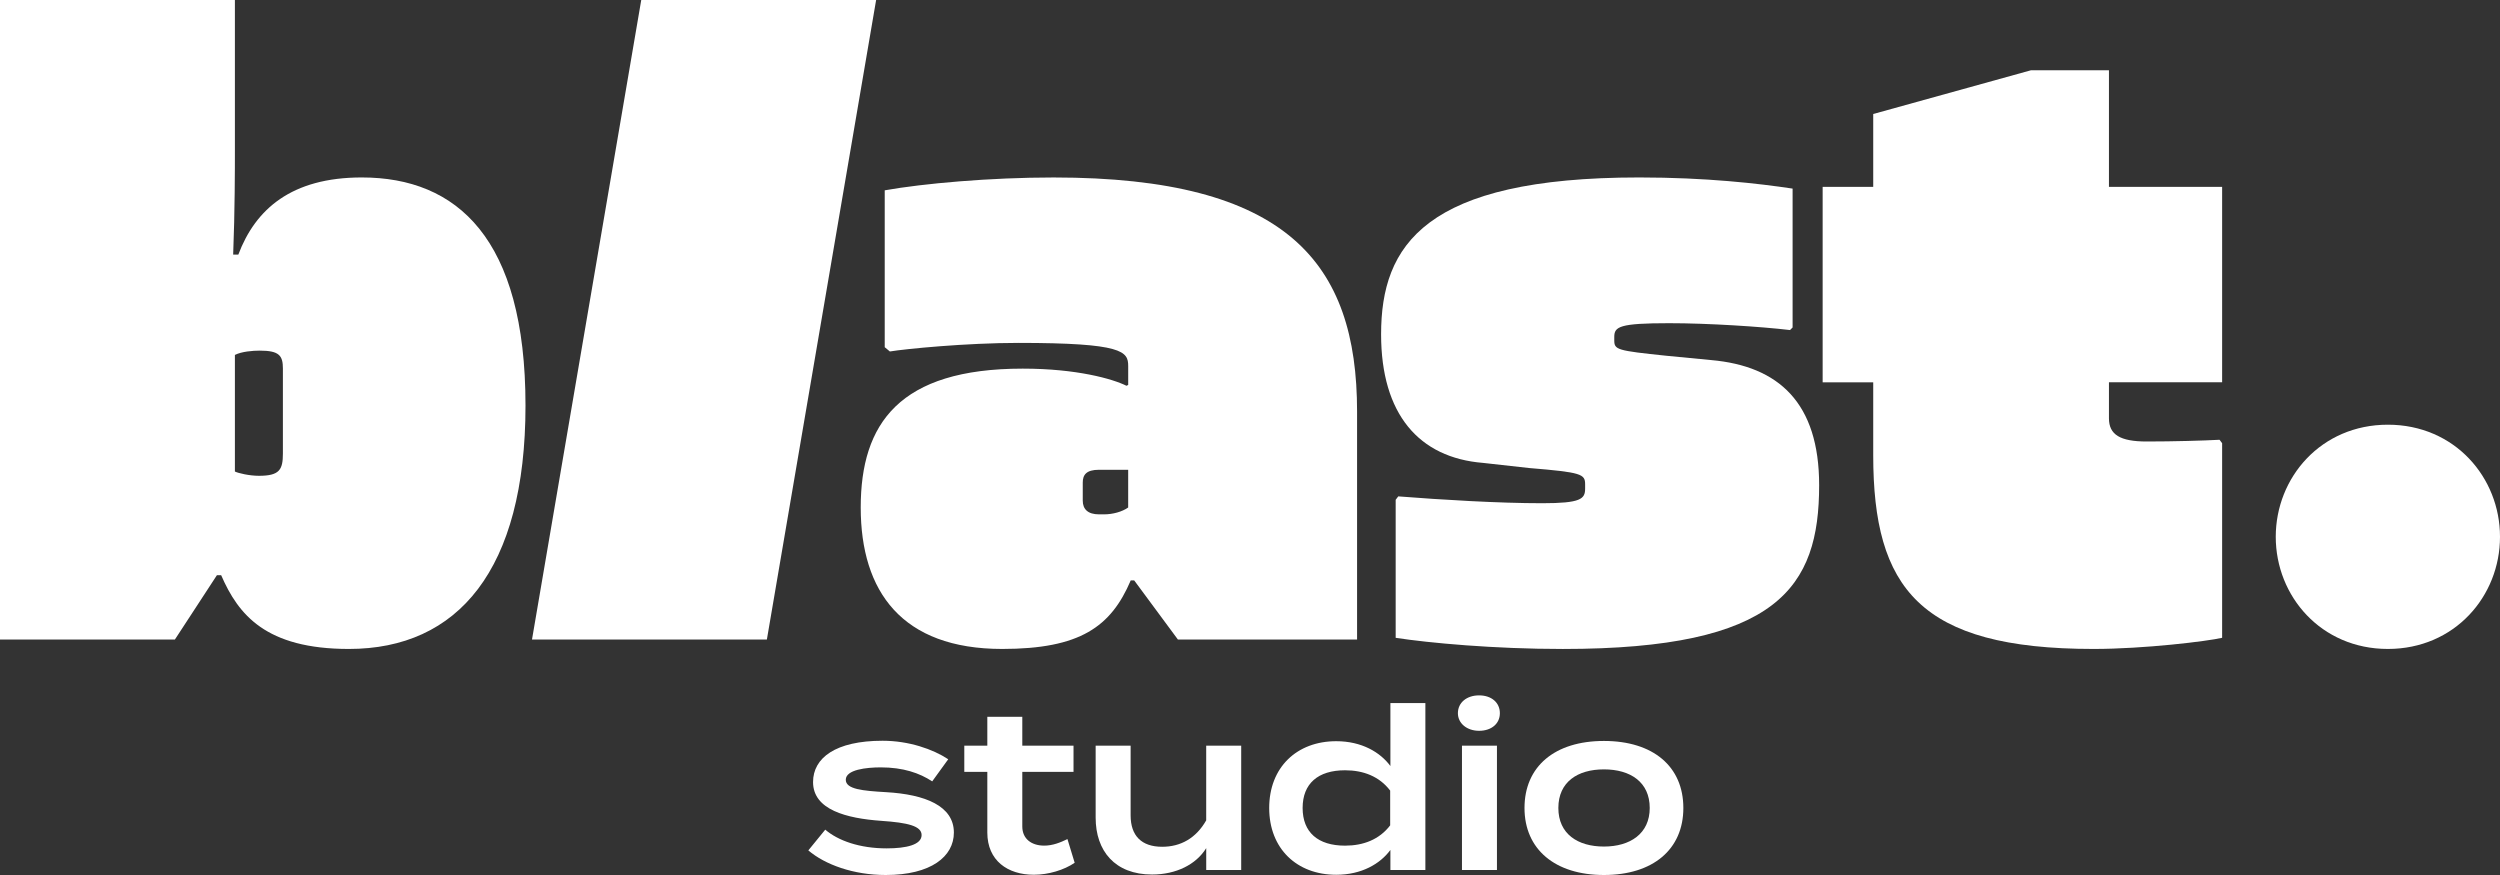
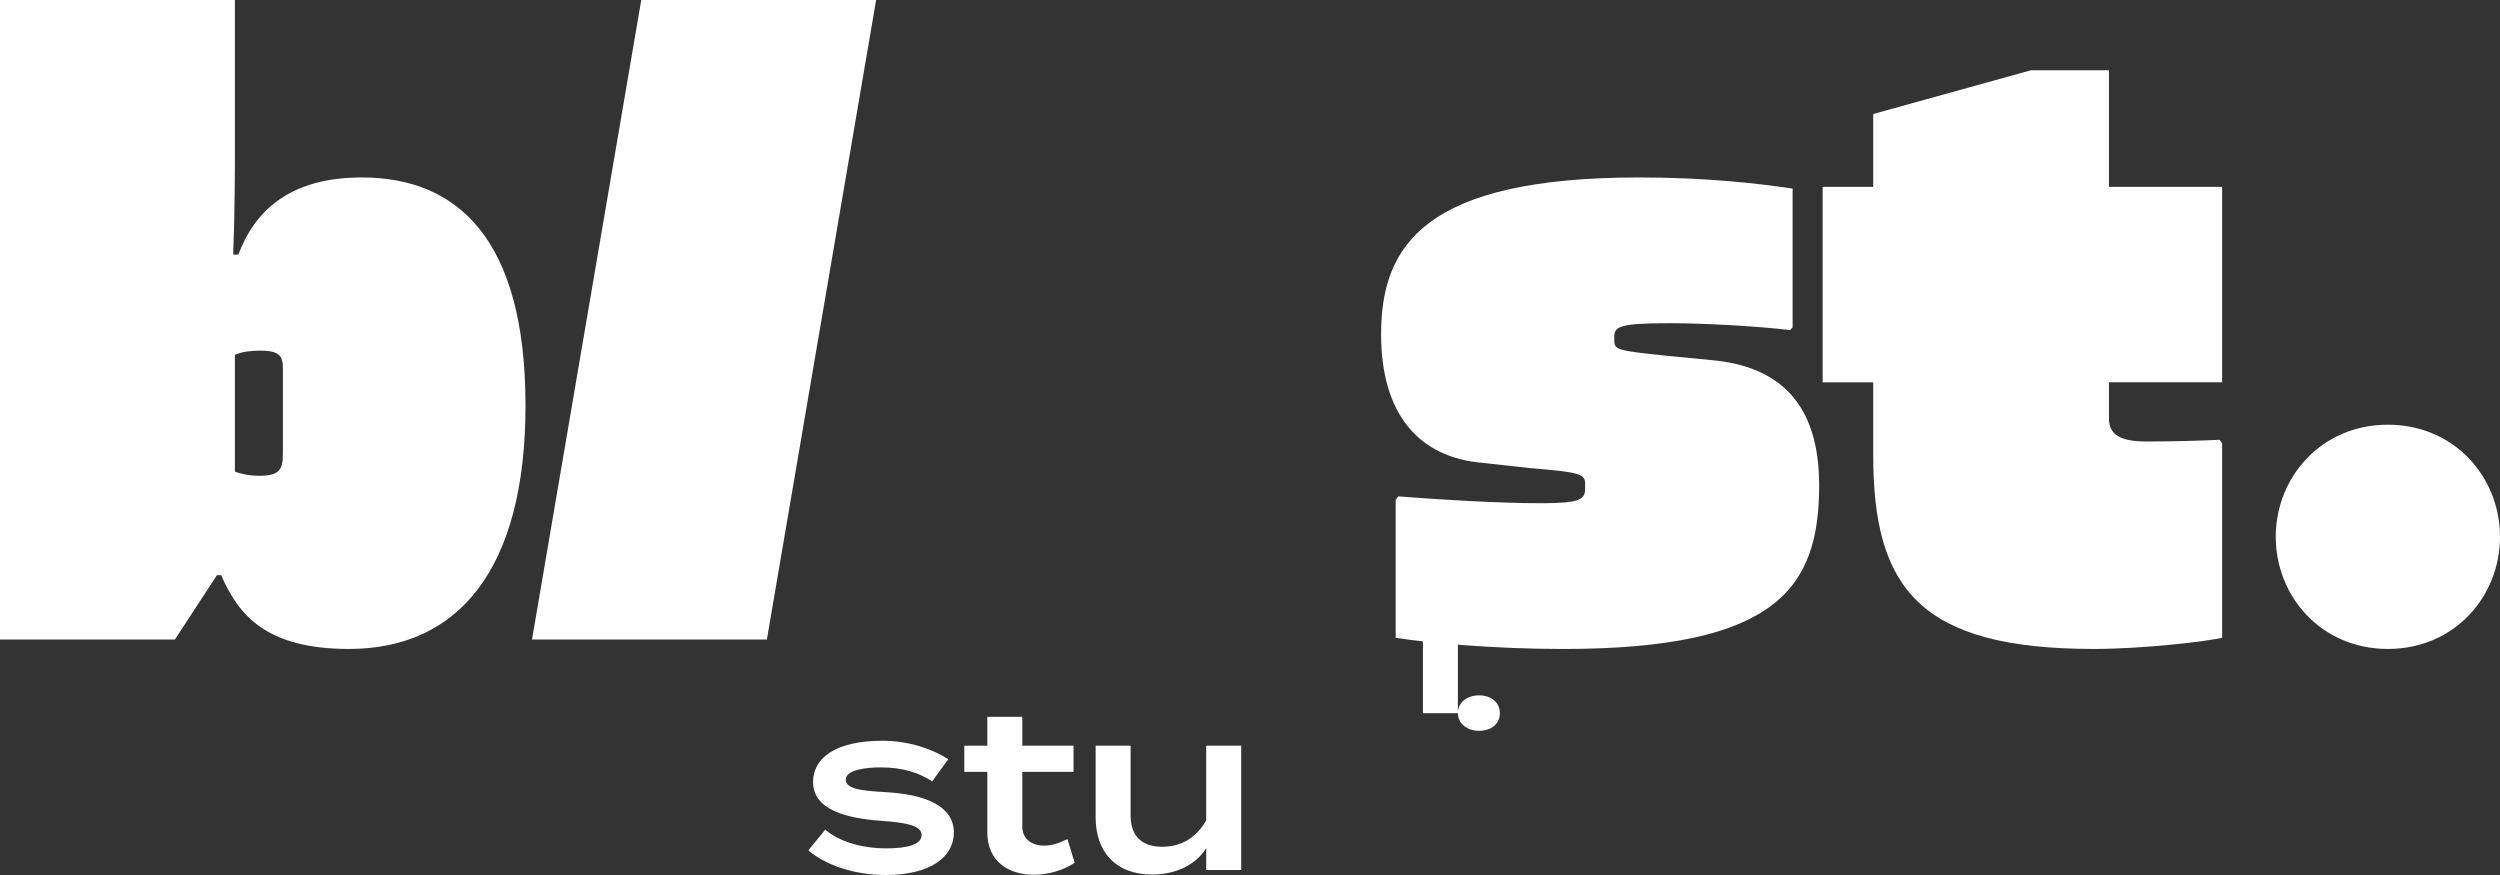
<svg xmlns="http://www.w3.org/2000/svg" id="Layer_2" data-name="Layer 2" viewBox="0 0 1000 350">
  <rect x="0" y="0" width="1000" height="350" fill="#333333" stroke="none" />
  <defs>
    <style>      .cls-1 {        fill: #fff;        stroke-width: 0px;      }    </style>
  </defs>
  <g id="dot">
    <g>
      <path id="s" class="cls-1" d="M381.55,333.03c0,9.57-9.12,16.97-27.26,16.97-12.91,0-24.28-4.15-30.96-9.84l6.77-8.3c5.14,4.42,13.81,7.49,24.55,7.49,7.94,0,13.99-1.45,13.99-5.33,0-3.61-5.5-4.96-16.07-5.68-13.99-.99-27.35-4.42-27.35-15.52,0-9.66,9.02-16.52,27.8-16.52,10.47,0,20.13,3.34,26.27,7.4l-6.41,8.85c-5.06-3.34-11.65-5.6-20.58-5.6-5.78,0-13.99.9-13.99,4.96,0,3.79,6.77,4.42,16.16,4.96,15.62.9,27.08,5.51,27.08,16.16Z" />
      <path id="t" class="cls-1" d="M429.86,345.12c-4.24,2.89-10.47,4.78-16.34,4.78-10.47,0-18.59-5.68-18.59-16.88v-24.28h-9.21v-10.47h9.21v-11.55h13.99v11.55h20.49v10.47h-20.49v21.84c0,5.06,3.79,7.67,8.76,7.67,3.43,0,6.5-1.26,9.3-2.62l2.89,9.48Z" />
      <path id="u" class="cls-1" d="M496.48,298.28v49.73h-13.99v-8.76c-4.06,6.59-12.09,10.56-21.66,10.56-14.9,0-22.57-9.48-22.57-22.75v-28.79h13.99v27.89c0,8.12,4.33,12.55,12.63,12.55,7.4,0,13.54-3.43,17.6-10.56v-29.88h13.99Z" />
-       <path id="d" class="cls-1" d="M556.16,306.4v-25.18h13.99v66.79h-13.99v-8.03c-4.06,5.51-11.47,9.93-21.67,9.93-15.79,0-26.81-10.47-26.81-26.71s11.01-26.72,26.81-26.72c10.2,0,17.6,4.42,21.67,9.93ZM556.07,330.14v-13.9c-4.33-5.69-10.74-8.13-18.05-8.13-10.83,0-16.97,5.33-16.97,15.08s6.14,15.07,16.97,15.07c7.31,0,13.72-2.44,18.05-8.12Z" />
-       <path id="i" class="cls-1" d="M583.16,285.28c0-4.24,3.52-7.13,8.48-7.13s8.31,2.89,8.31,7.13-3.43,7.04-8.31,7.04-8.48-2.98-8.48-7.04ZM598.78,348.01h-13.99v-49.73h13.99v49.73Z" />
-       <path id="o" class="cls-1" d="M609.8,323.19c0-16.61,12.09-26.81,31.77-26.81s31.77,10.2,31.77,26.81-12.19,26.81-31.77,26.81-31.77-10.29-31.77-26.81ZM659.89,323.19c0-10.38-7.76-15.44-18.32-15.44s-18.23,5.06-18.23,15.44,7.76,15.43,18.23,15.43,18.32-5.14,18.32-15.43Z" />
+       <path id="i" class="cls-1" d="M583.16,285.28c0-4.24,3.52-7.13,8.48-7.13s8.31,2.89,8.31,7.13-3.43,7.04-8.31,7.04-8.48-2.98-8.48-7.04Zh-13.99v-49.73h13.99v49.73Z" />
      <path id="b" class="cls-1" d="M210.2,162.19c0,65.84-27.09,97.39-70.64,97.39-33.26,0-44.23-13.72-51.09-29.49h-1.71l-16.8,25.72H0V0h93.96v60.69c0,6.18,0,23.66-.69,41.15h2.06c6.86-18.18,21.26-30.86,49.38-30.86,38.06,0,65.49,24.34,65.49,91.21ZM113.16,147.45c0-5.14-1.37-7.2-9.26-7.2-2.74,0-7.2.34-9.94,1.72v46.64c1.37.68,5.83,1.71,9.6,1.71,8.23,0,9.6-2.4,9.6-8.92v-33.95Z" />
      <path id="l" class="cls-1" d="M350.45,0l-43.7,255.81h-93.95L256.5,0h93.95Z" />
-       <path id="a" class="cls-1" d="M542.83,164.6v91.21h-71.67l-17.49-23.66h-1.37c-7.89,18.52-20.23,27.43-51.43,27.43-40.12,0-56.58-22.97-56.58-56.58s15.43-55.55,64.81-55.55c21.6,0,36,4.12,41.49,6.86l.69-.34v-7.55c0-5.83-2.06-9.26-43.89-9.26-20.92,0-45.26,2.4-51.44,3.43l-2.06-1.71v-62.75c15.43-2.74,42.18-5.14,67.55-5.14,93.27,0,121.39,33.95,121.39,93.61ZM451.27,203v-15.09h-11.66c-5.14,0-6.51,2.06-6.51,5.14v7.2c0,3.43,2.06,5.49,6.51,5.49h2.06c3.43,0,7.2-1.03,9.6-2.74Z" />
      <path id="s-2" data-name="s" class="cls-1" d="M655.66,70.98c26.75,0,47.66,2.4,61.38,4.46v55.55l-1.03,1.03c-11.66-1.37-32.58-2.74-48.35-2.74-19.89,0-21.95,1.37-21.95,5.49v1.37c0,3.77,1.03,4.11,20.92,6.17l17.83,1.72c27.09,2.4,43.2,17.14,43.2,50.06,0,40.81-16.46,65.5-102.52,65.5-27.43,0-53.49-2.4-66.87-4.46v-55.21l1.03-1.37c17.49,1.37,40.12,2.74,57.6,2.74,15.43,0,17.15-1.71,17.15-5.83v-1.72c0-4.11-1.37-4.8-22.29-6.52l-18.51-2.06c-25.72-2.06-40.81-19.54-40.81-51.43,0-35.66,17.49-62.75,103.21-62.75Z" />
      <path id="t-2" data-name="t" class="cls-1" d="M843.58,152.94v14.4c0,6.52,4.46,9.26,15.09,9.26s22.97-.35,29.15-.69l1.03,1.37v77.84c-5.83,1.37-31.21,4.46-51.44,4.46-69.61,0-88.12-24.35-88.12-77.5v-29.15h-20.23v-78.18h20.23v-29.15l63.09-17.49h31.2v46.63h45.27v78.18h-45.27Z" />
      <path class="cls-1" d="M955.15,169.88c-26.75,0-44.85,21.13-44.85,44.85s18.1,44.85,44.85,44.85,44.85-21.13,44.85-44.85-18.1-44.85-44.85-44.85Z" />
    </g>
  </g>
</svg>